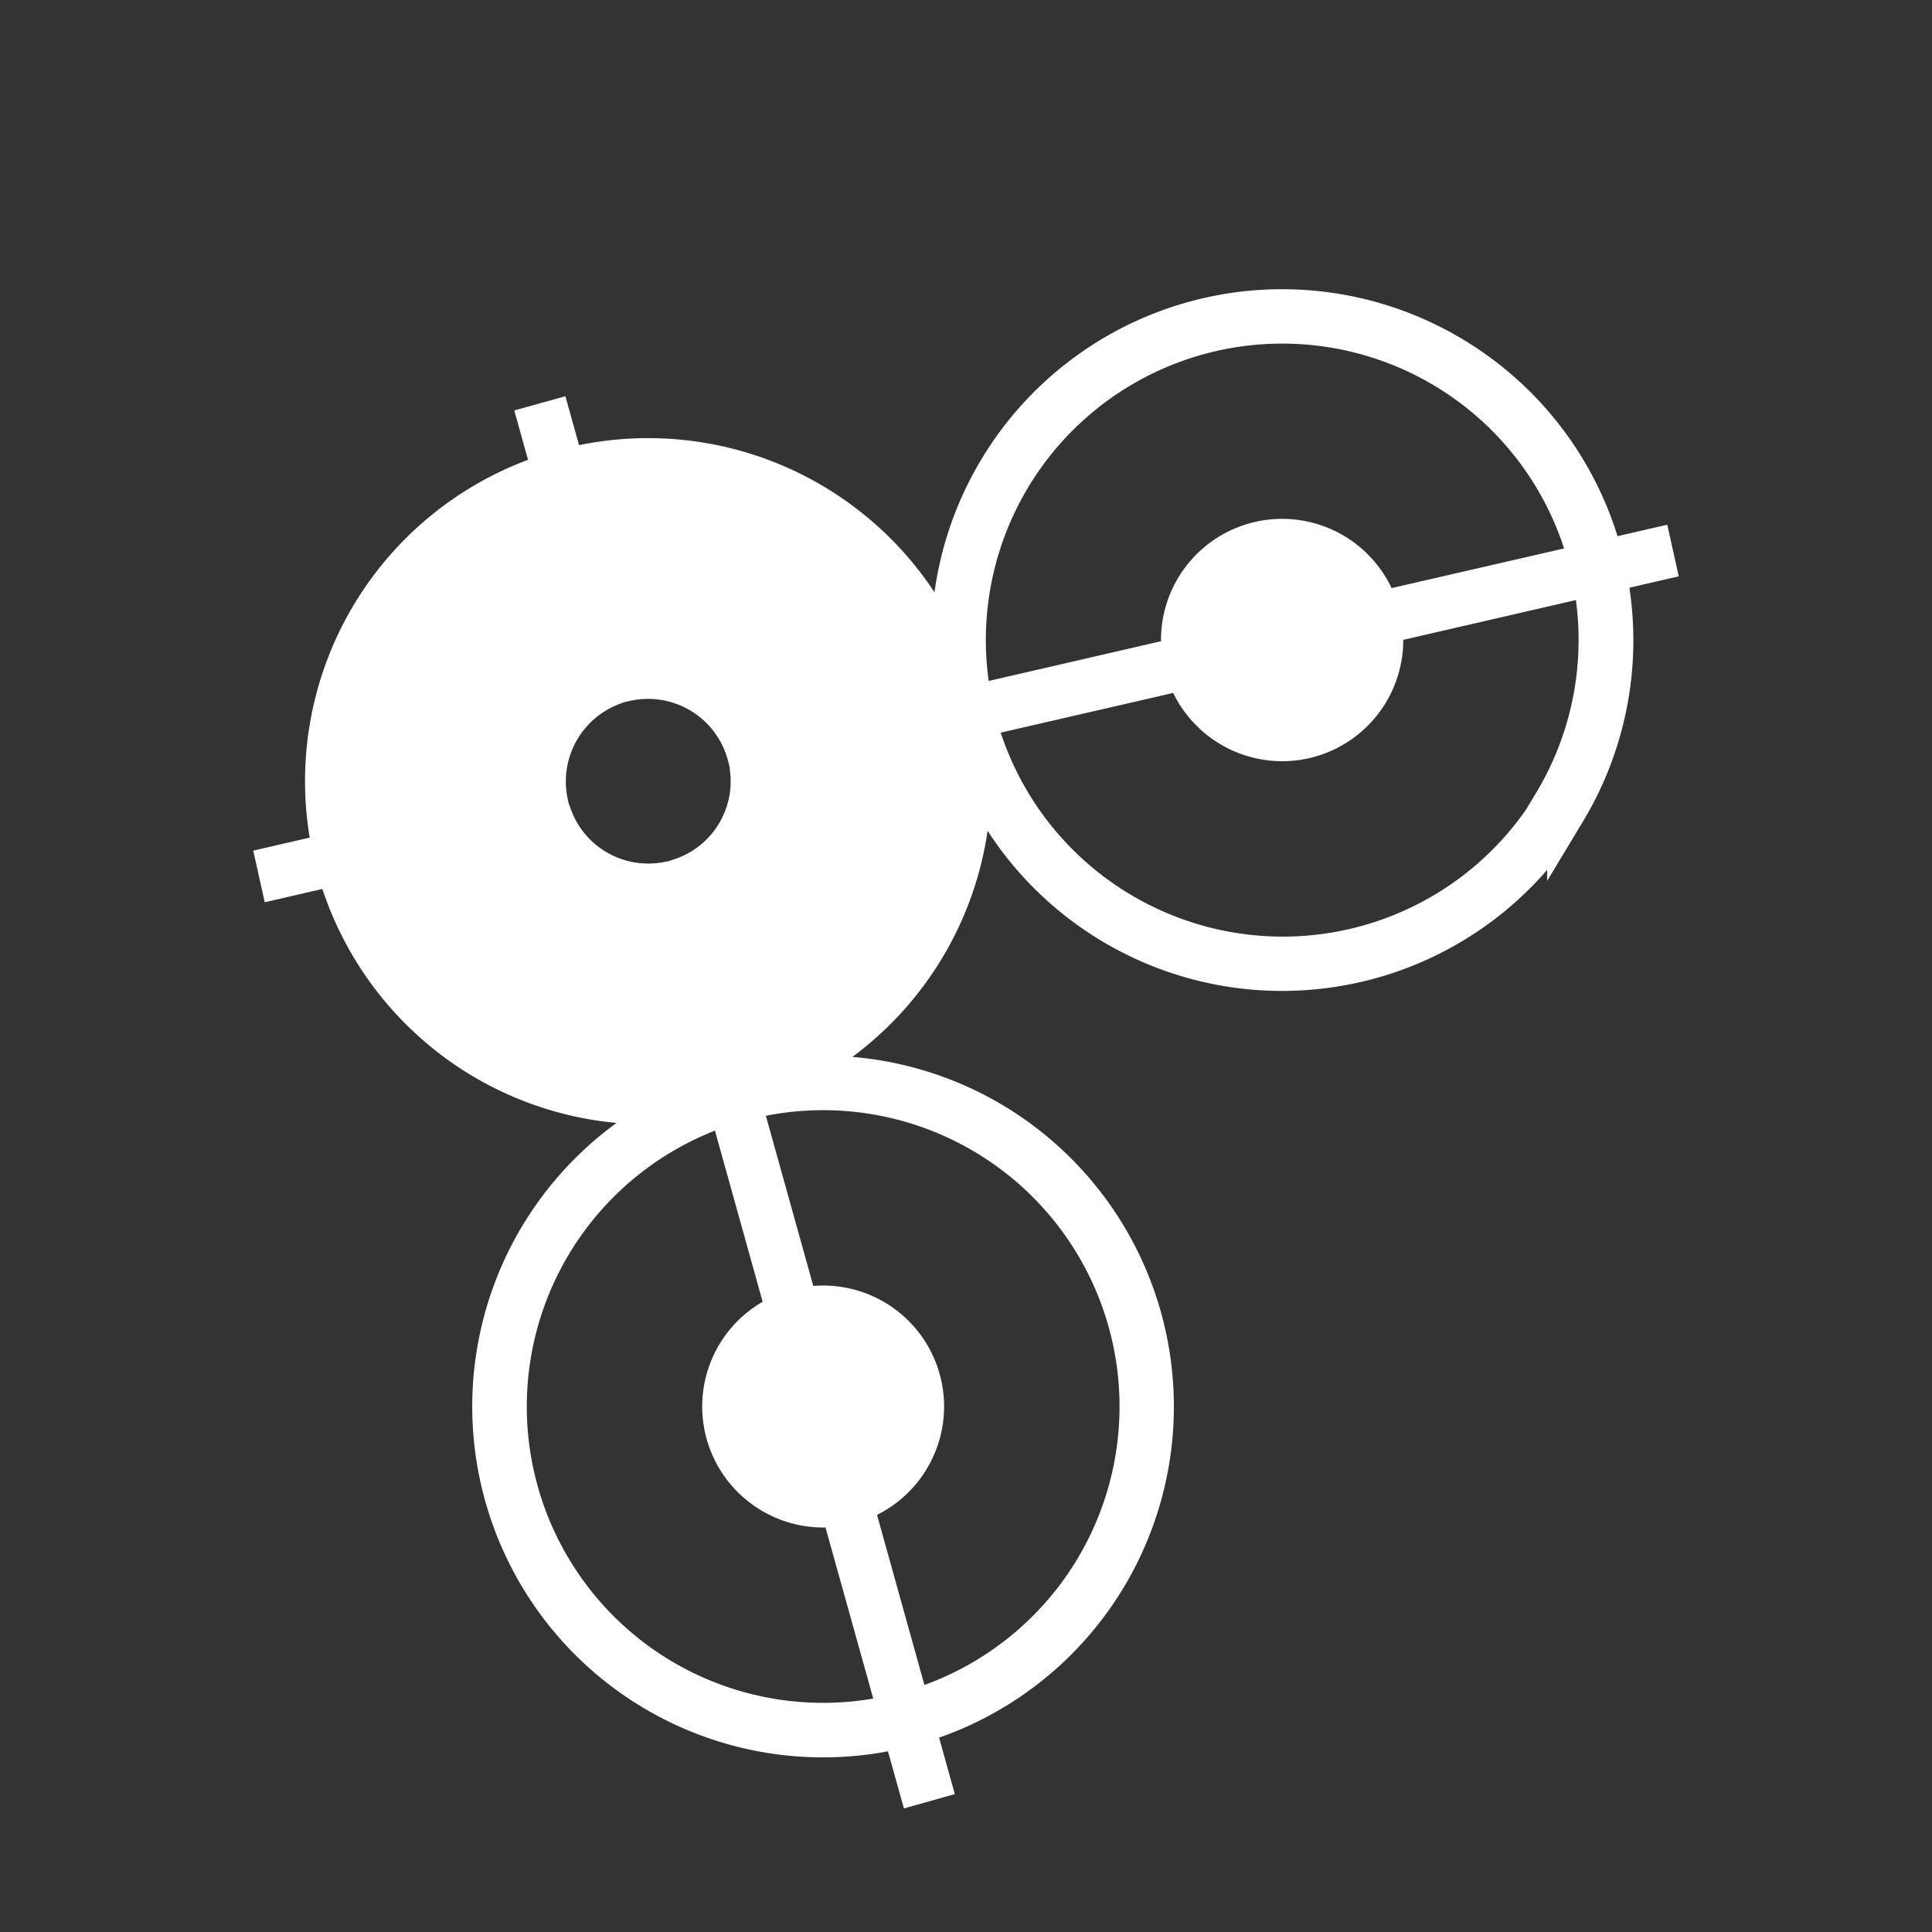
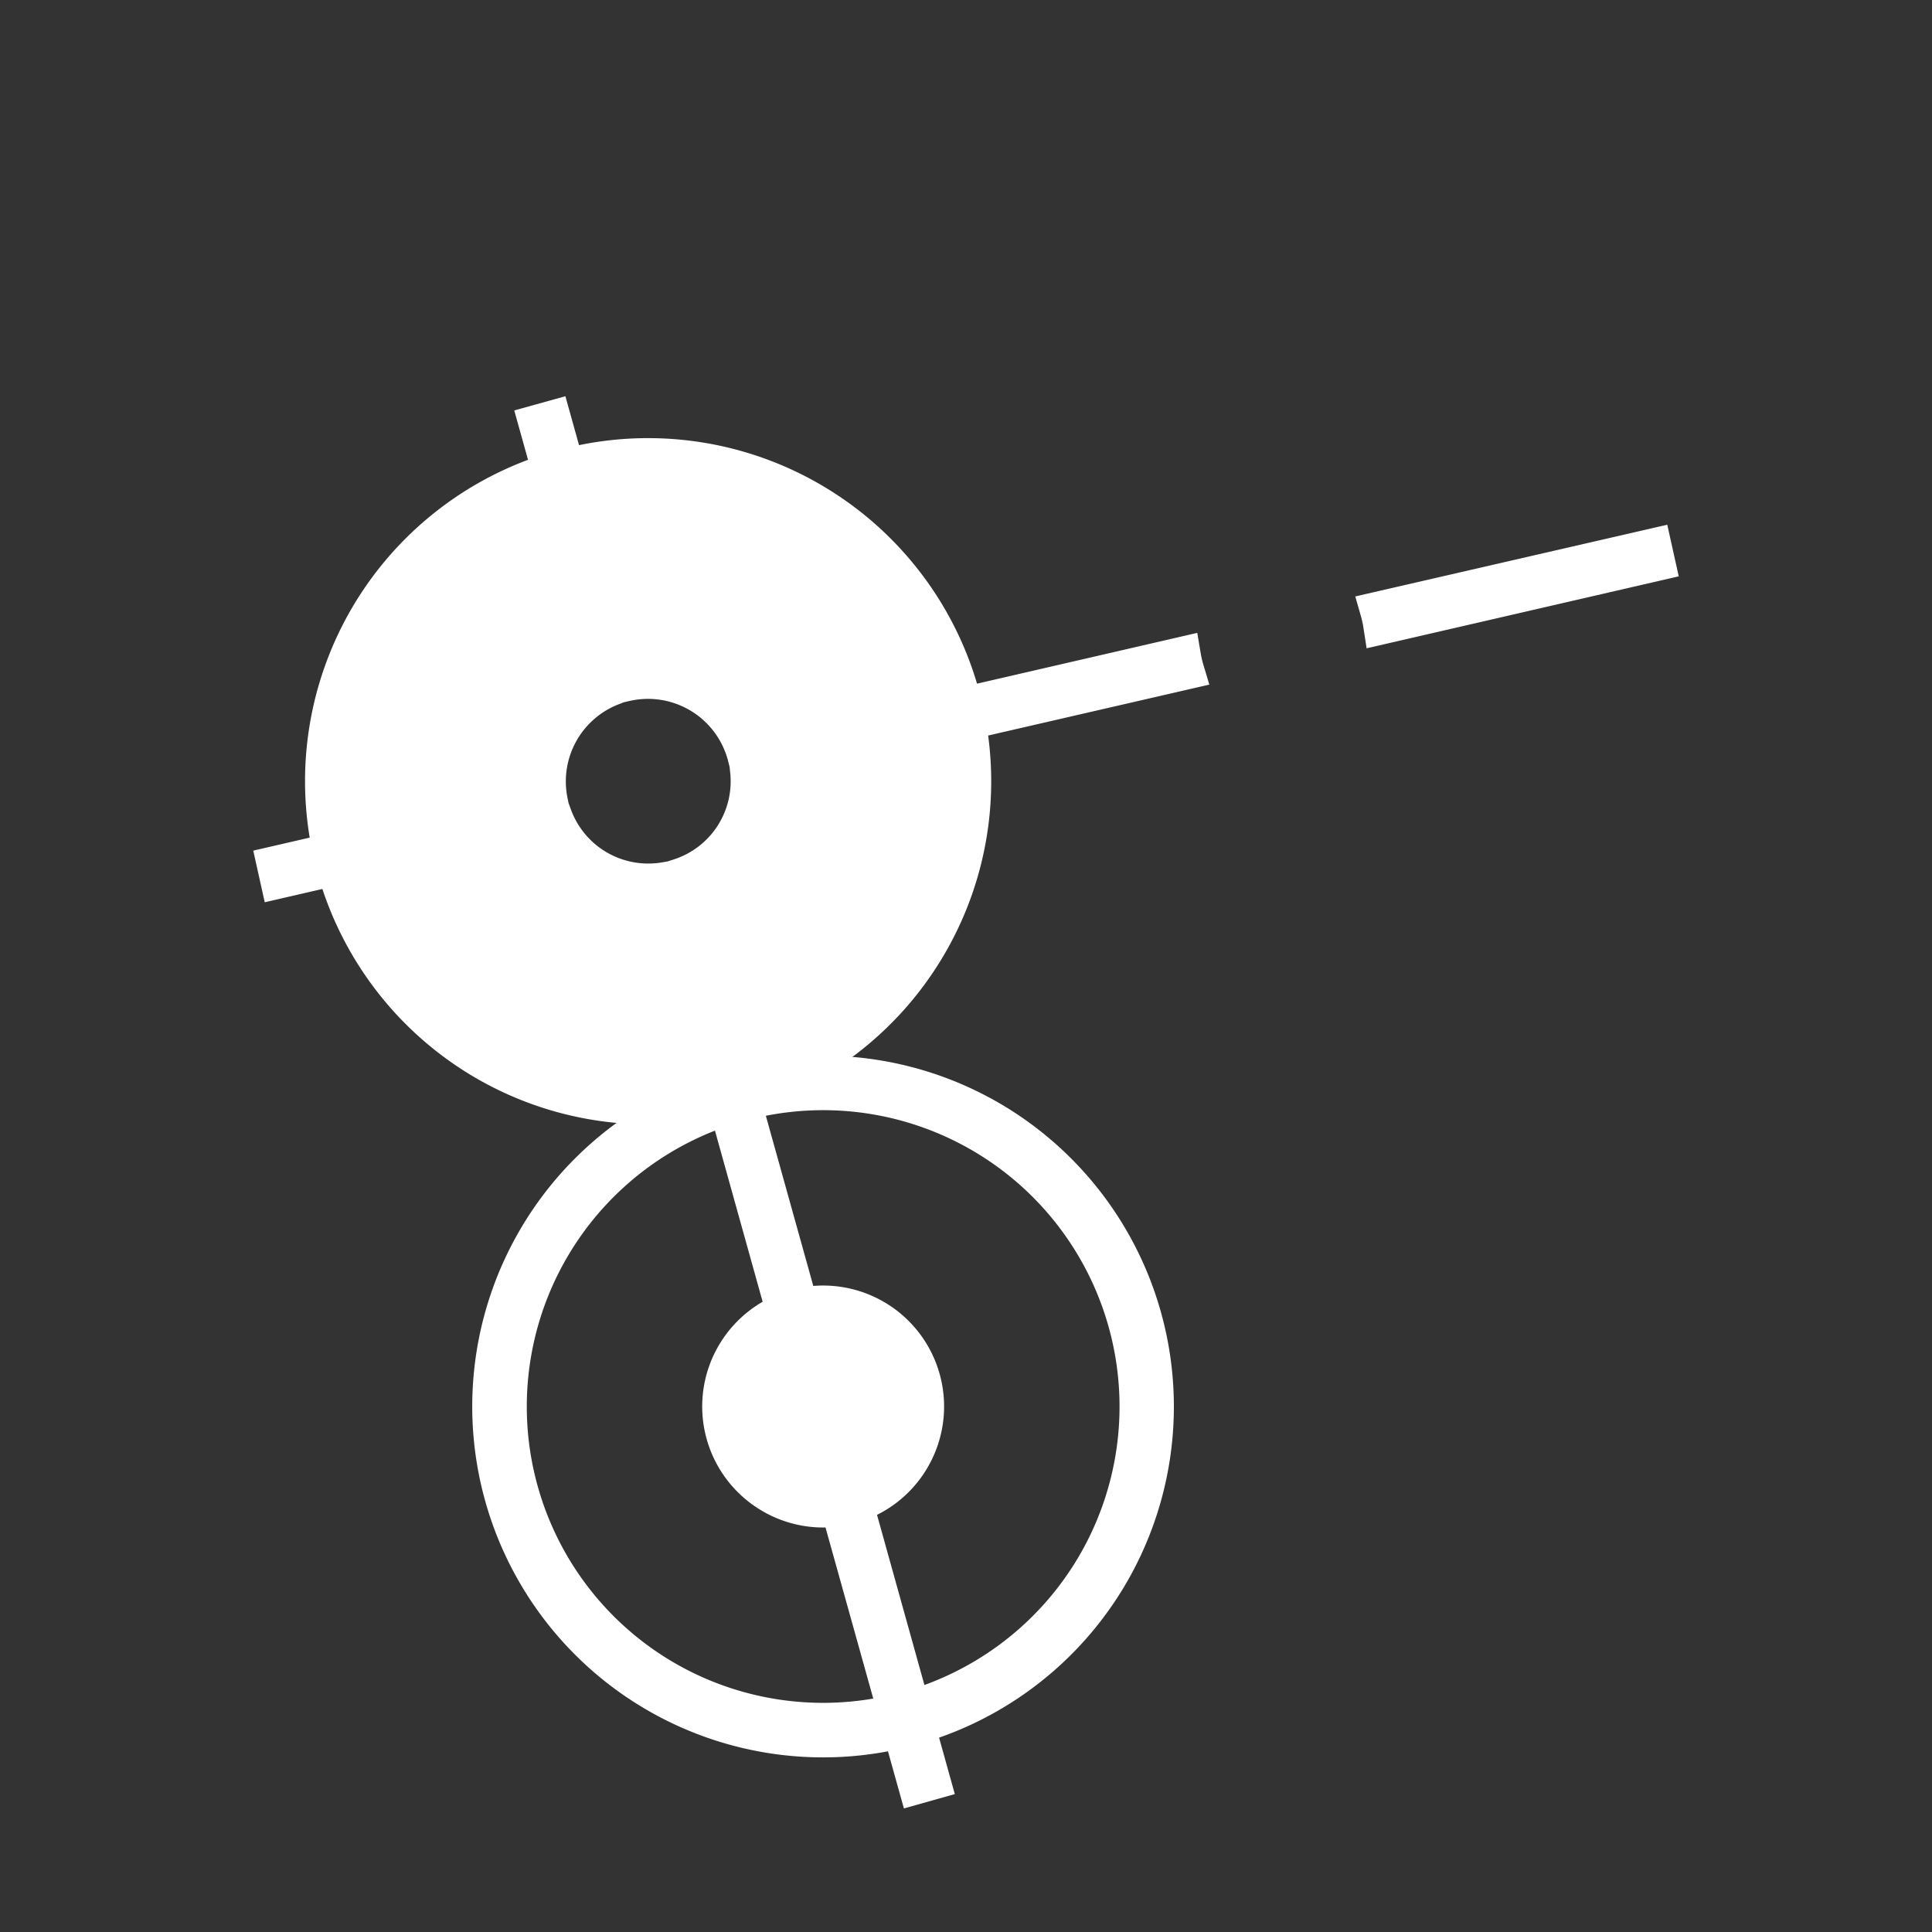
<svg xmlns="http://www.w3.org/2000/svg" id="Capa_1" data-name="Capa 1" viewBox="0 0 100 100">
  <rect x="0" y="0" width="100" height="100" fill="#333333" stroke="none" />
  <defs>
    <style>.cls-1{fill:#fff;stroke:#fff;stroke-miterlimit:10;stroke-width:2px;fill-rule:evenodd;}</style>
  </defs>
  <title>bannernosotrosiconos</title>
  <path class="cls-1" d="M56.63,81.19a16.34,16.34,0,1,0-22.42,5.63,16.35,16.35,0,0,0,22.42-5.63Zm.7.42a17.16,17.16,0,1,1-5.91-23.53A17.17,17.17,0,0,1,57.33,81.61Z" />
-   <path class="cls-1" d="M70.88,35.84a5.27,5.27,0,1,0-7.22,1.81A5.26,5.26,0,0,0,70.88,35.84Z" />
-   <path class="cls-1" d="M80.38,41.53A16.34,16.34,0,1,0,58,47.16a16.35,16.35,0,0,0,22.42-5.63Zm.7.42a17.16,17.16,0,1,1-5.9-23.54A17.16,17.16,0,0,1,81.08,42Z" />
  <path class="cls-1" d="M47.12,75.5a5.26,5.26,0,1,0-7.22,1.81A5.25,5.25,0,0,0,47.12,75.5Z" />
  <path class="cls-1" d="M19.17,31.82a16.76,16.76,0,1,1,5.77,23,16.77,16.77,0,0,1-5.77-23Zm9.4-10.08-.72.2,3.79,13.59a5.28,5.28,0,0,0-3.24,6L14.3,44.78l.16.72,14.15-3.26a5.26,5.26,0,0,0,5.84,3.38l6.21,22.29a5.88,5.88,0,0,1,.71-.23l-6.2-22.24a5.25,5.25,0,0,0,3.62-5.55L61.33,34.7a6,6,0,0,1-.17-.73l-22.5,5.19a5.28,5.28,0,0,0-6.31-3.85L28.57,21.74ZM44.19,77.81l4,14.36-.71.2L43.47,78a4.74,4.74,0,0,0,.72-.18ZM71.4,31.61l14.14-3.25.16.72L71.56,32.34A5.93,5.93,0,0,0,71.4,31.61Z" />
</svg>